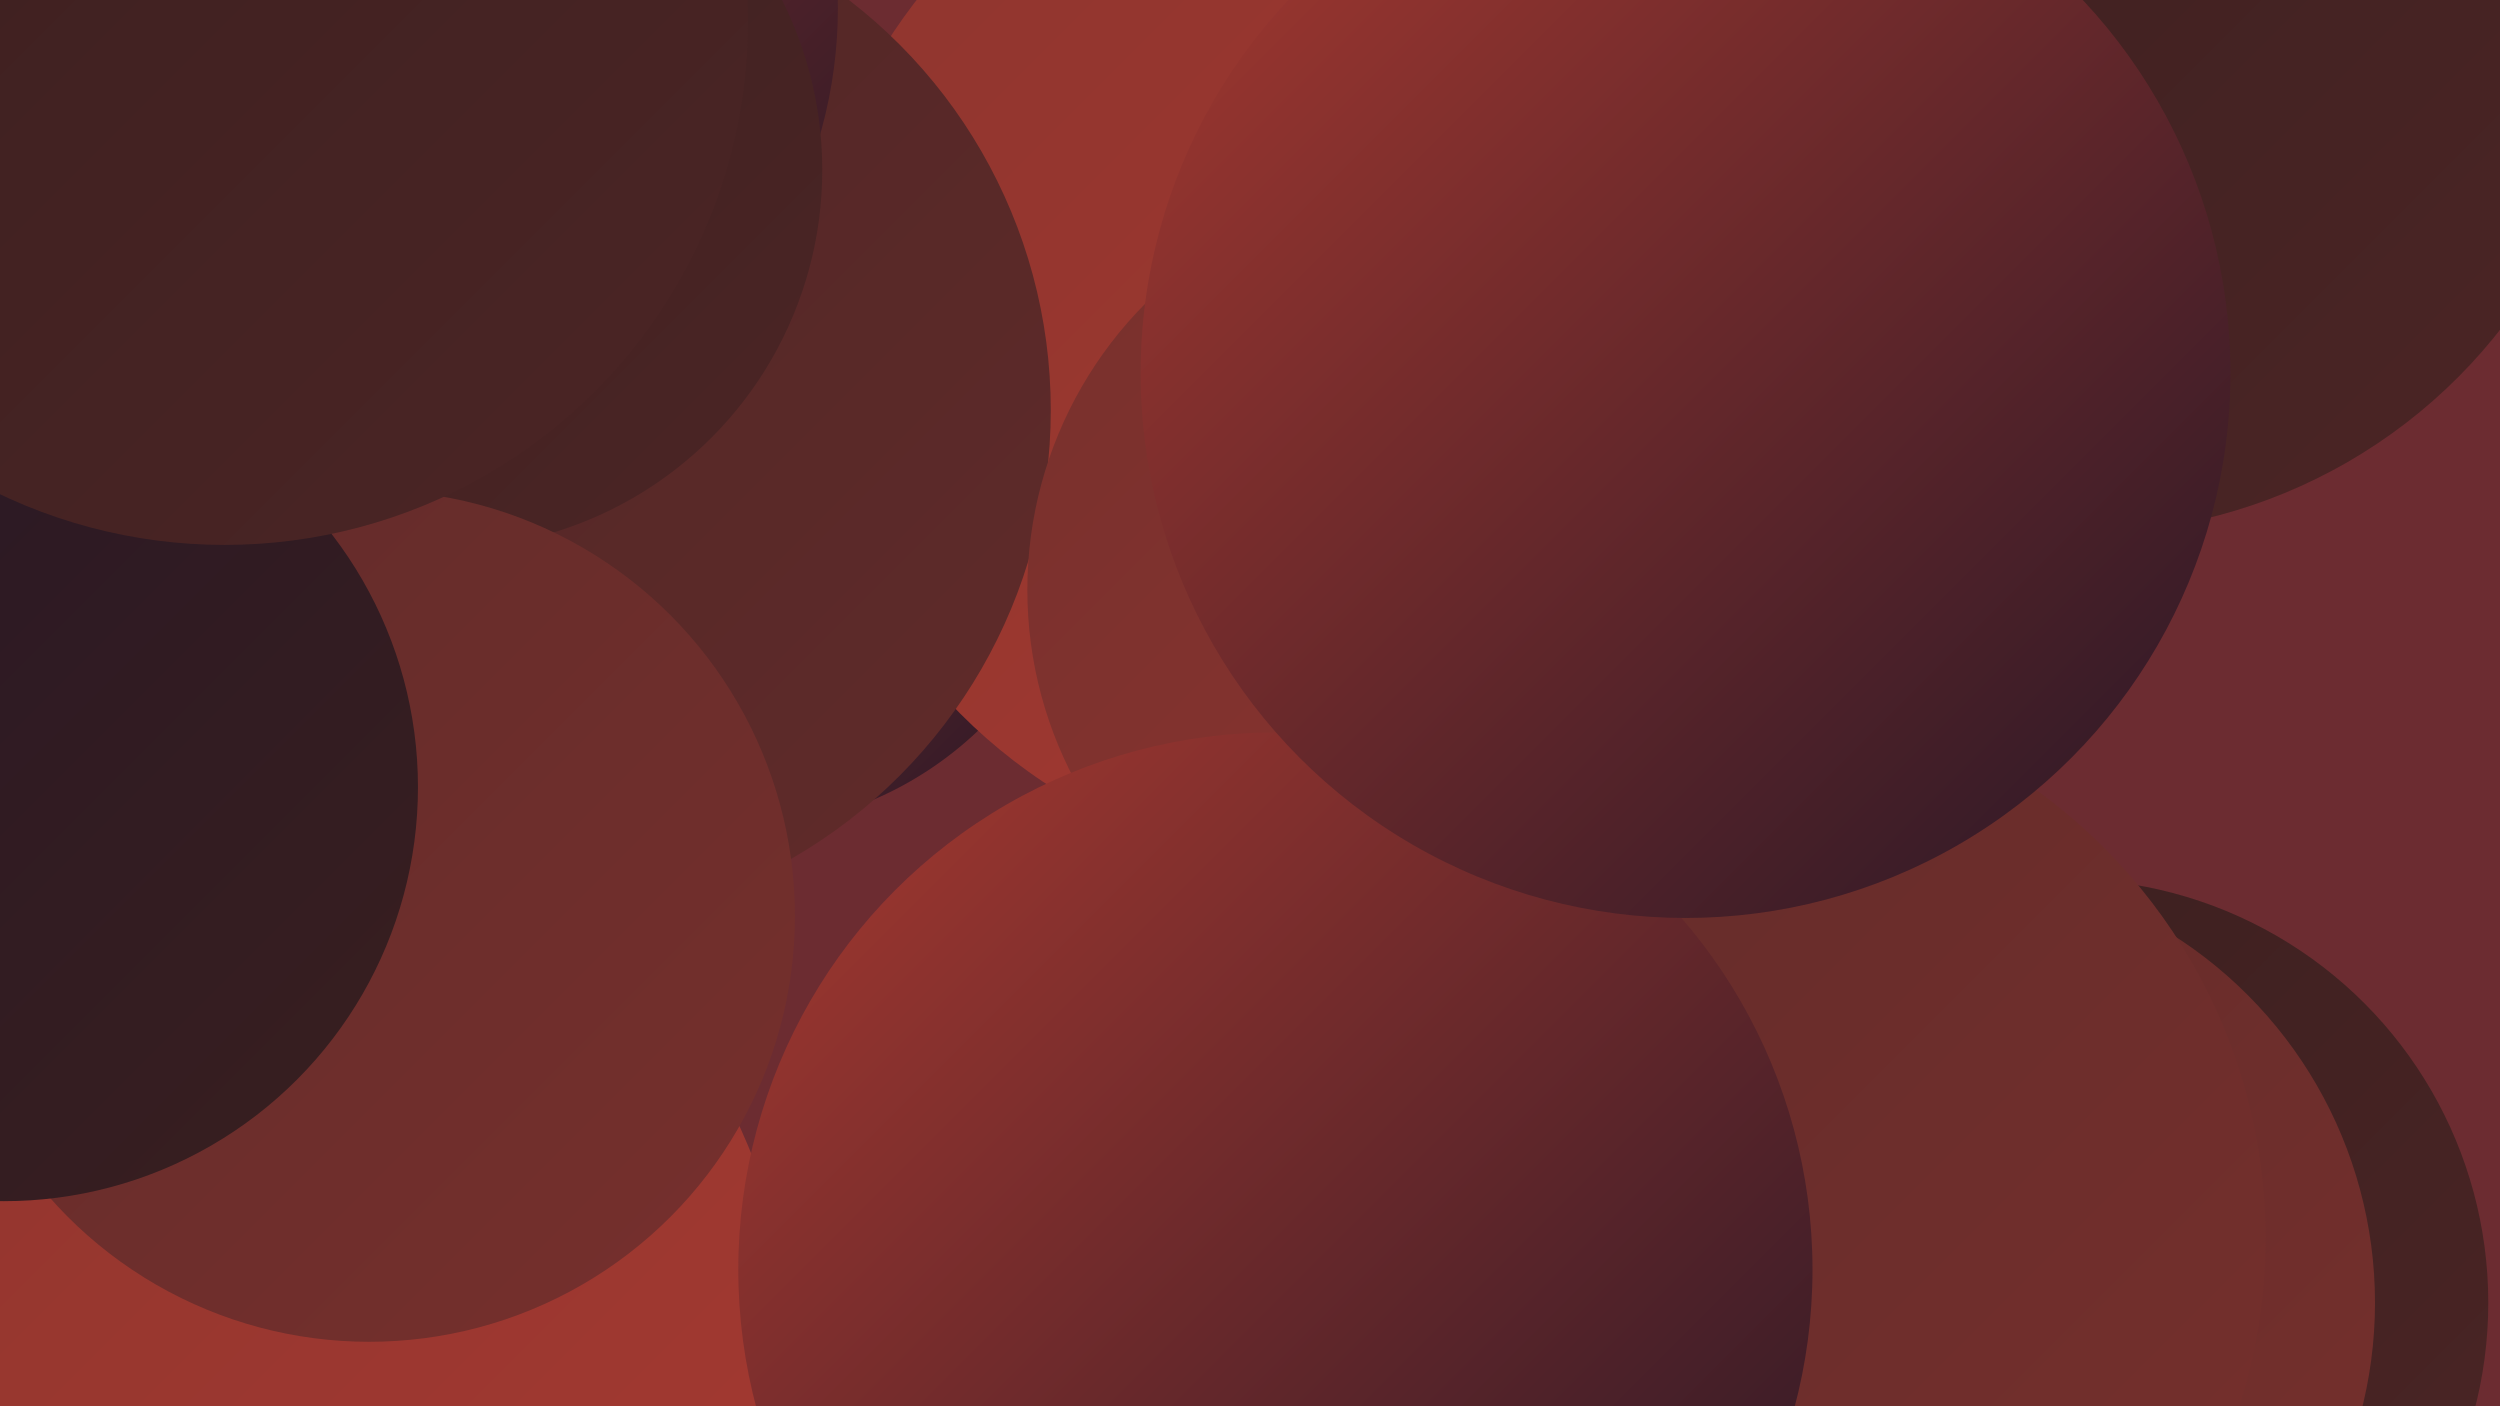
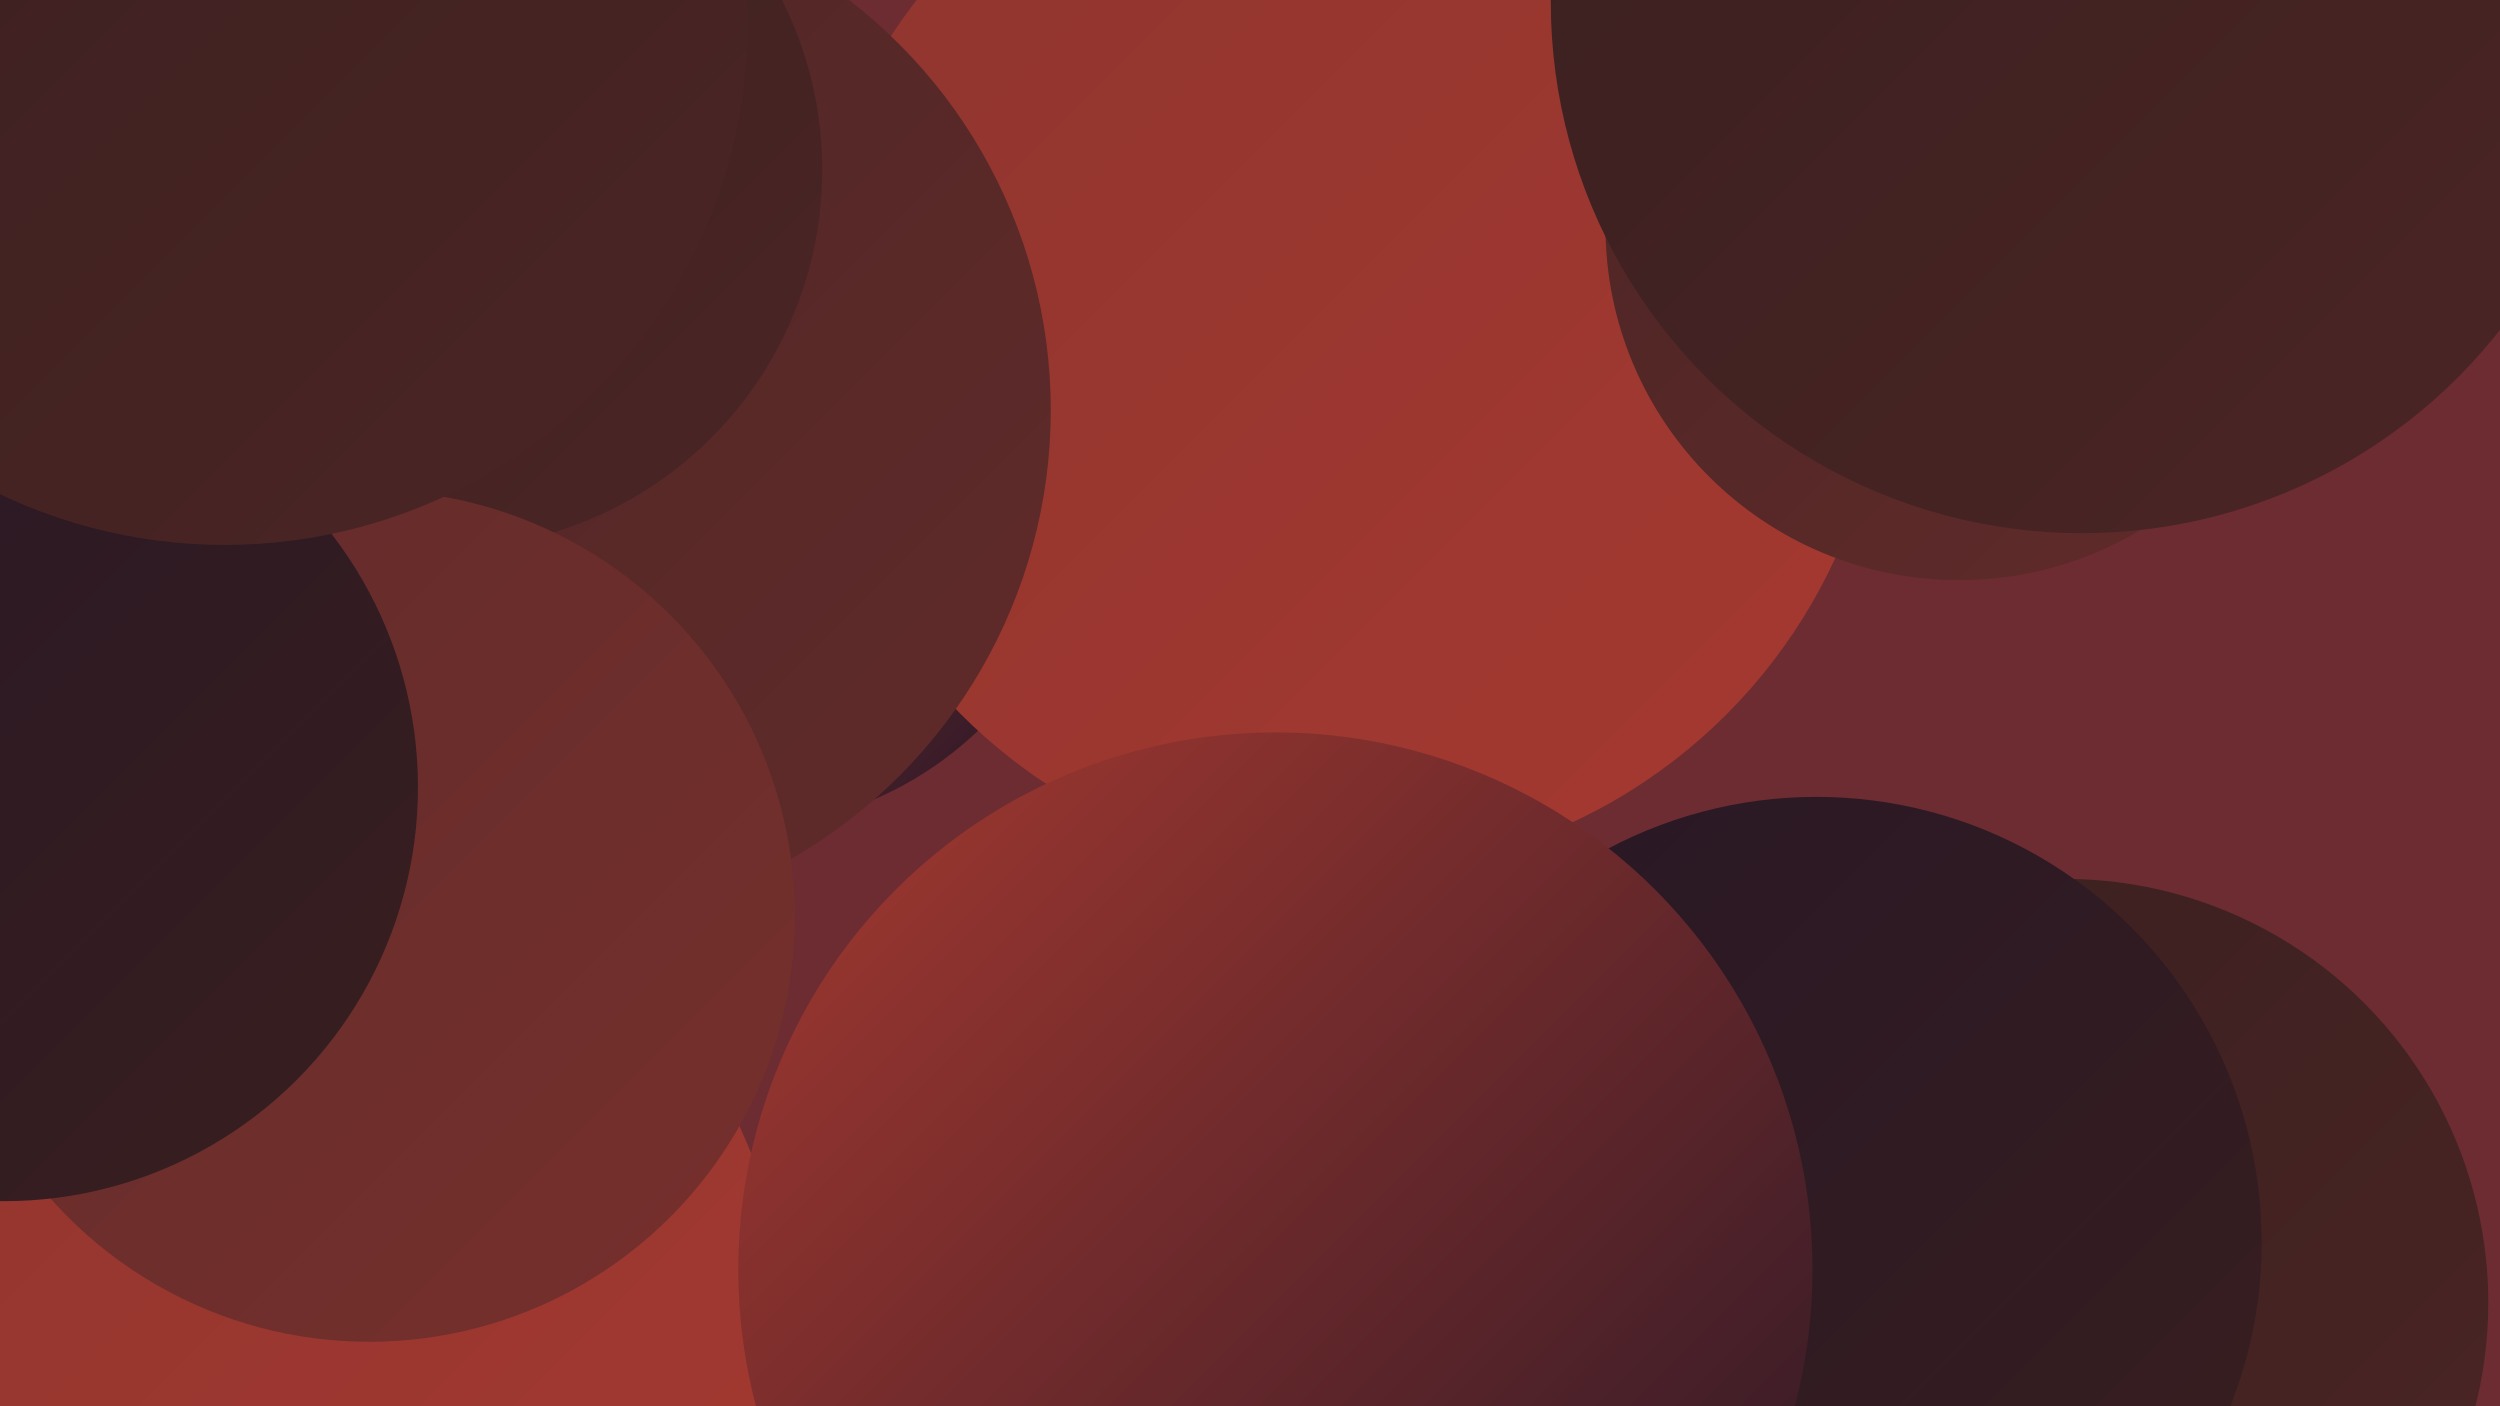
<svg xmlns="http://www.w3.org/2000/svg" width="1280" height="720">
  <defs>
    <linearGradient id="grad0" x1="0%" y1="0%" x2="100%" y2="100%">
      <stop offset="0%" style="stop-color:#271726;stop-opacity:1" />
      <stop offset="100%" style="stop-color:#391f1f;stop-opacity:1" />
    </linearGradient>
    <linearGradient id="grad1" x1="0%" y1="0%" x2="100%" y2="100%">
      <stop offset="0%" style="stop-color:#391f1f;stop-opacity:1" />
      <stop offset="100%" style="stop-color:#4c2525;stop-opacity:1" />
    </linearGradient>
    <linearGradient id="grad2" x1="0%" y1="0%" x2="100%" y2="100%">
      <stop offset="0%" style="stop-color:#4c2525;stop-opacity:1" />
      <stop offset="100%" style="stop-color:#612b2a;stop-opacity:1" />
    </linearGradient>
    <linearGradient id="grad3" x1="0%" y1="0%" x2="100%" y2="100%">
      <stop offset="0%" style="stop-color:#612b2a;stop-opacity:1" />
      <stop offset="100%" style="stop-color:#77302d;stop-opacity:1" />
    </linearGradient>
    <linearGradient id="grad4" x1="0%" y1="0%" x2="100%" y2="100%">
      <stop offset="0%" style="stop-color:#77302d;stop-opacity:1" />
      <stop offset="100%" style="stop-color:#8e352f;stop-opacity:1" />
    </linearGradient>
    <linearGradient id="grad5" x1="0%" y1="0%" x2="100%" y2="100%">
      <stop offset="0%" style="stop-color:#8e352f;stop-opacity:1" />
      <stop offset="100%" style="stop-color:#a63930;stop-opacity:1" />
    </linearGradient>
    <linearGradient id="grad6" x1="0%" y1="0%" x2="100%" y2="100%">
      <stop offset="0%" style="stop-color:#a63930;stop-opacity:1" />
      <stop offset="100%" style="stop-color:#271726;stop-opacity:1" />
    </linearGradient>
  </defs>
  <rect width="1280" height="720" fill="#6c2c31" />
  <circle cx="376" cy="243" r="181" fill="url(#grad6)" />
  <circle cx="1057" cy="667" r="217" fill="url(#grad1)" />
  <circle cx="654" cy="125" r="220" fill="url(#grad5)" />
  <circle cx="930" cy="636" r="228" fill="url(#grad0)" />
  <circle cx="688" cy="170" r="277" fill="url(#grad5)" />
  <circle cx="273" cy="210" r="265" fill="url(#grad2)" />
-   <circle cx="193" cy="4" r="236" fill="url(#grad6)" />
-   <circle cx="993" cy="667" r="223" fill="url(#grad3)" />
  <circle cx="1003" cy="116" r="181" fill="url(#grad2)" />
-   <circle cx="877" cy="634" r="283" fill="url(#grad3)" />
-   <circle cx="734" cy="302" r="208" fill="url(#grad4)" />
  <circle cx="227" cy="87" r="194" fill="url(#grad1)" />
  <circle cx="117" cy="697" r="288" fill="url(#grad5)" />
  <circle cx="653" cy="650" r="275" fill="url(#grad6)" />
  <circle cx="78" cy="19" r="192" fill="url(#grad1)" />
  <circle cx="189" cy="469" r="218" fill="url(#grad3)" />
  <circle cx="1066" cy="1" r="272" fill="url(#grad1)" />
  <circle cx="2" cy="403" r="212" fill="url(#grad0)" />
  <circle cx="115" cy="11" r="268" fill="url(#grad1)" />
-   <circle cx="863" cy="191" r="279" fill="url(#grad6)" />
</svg>